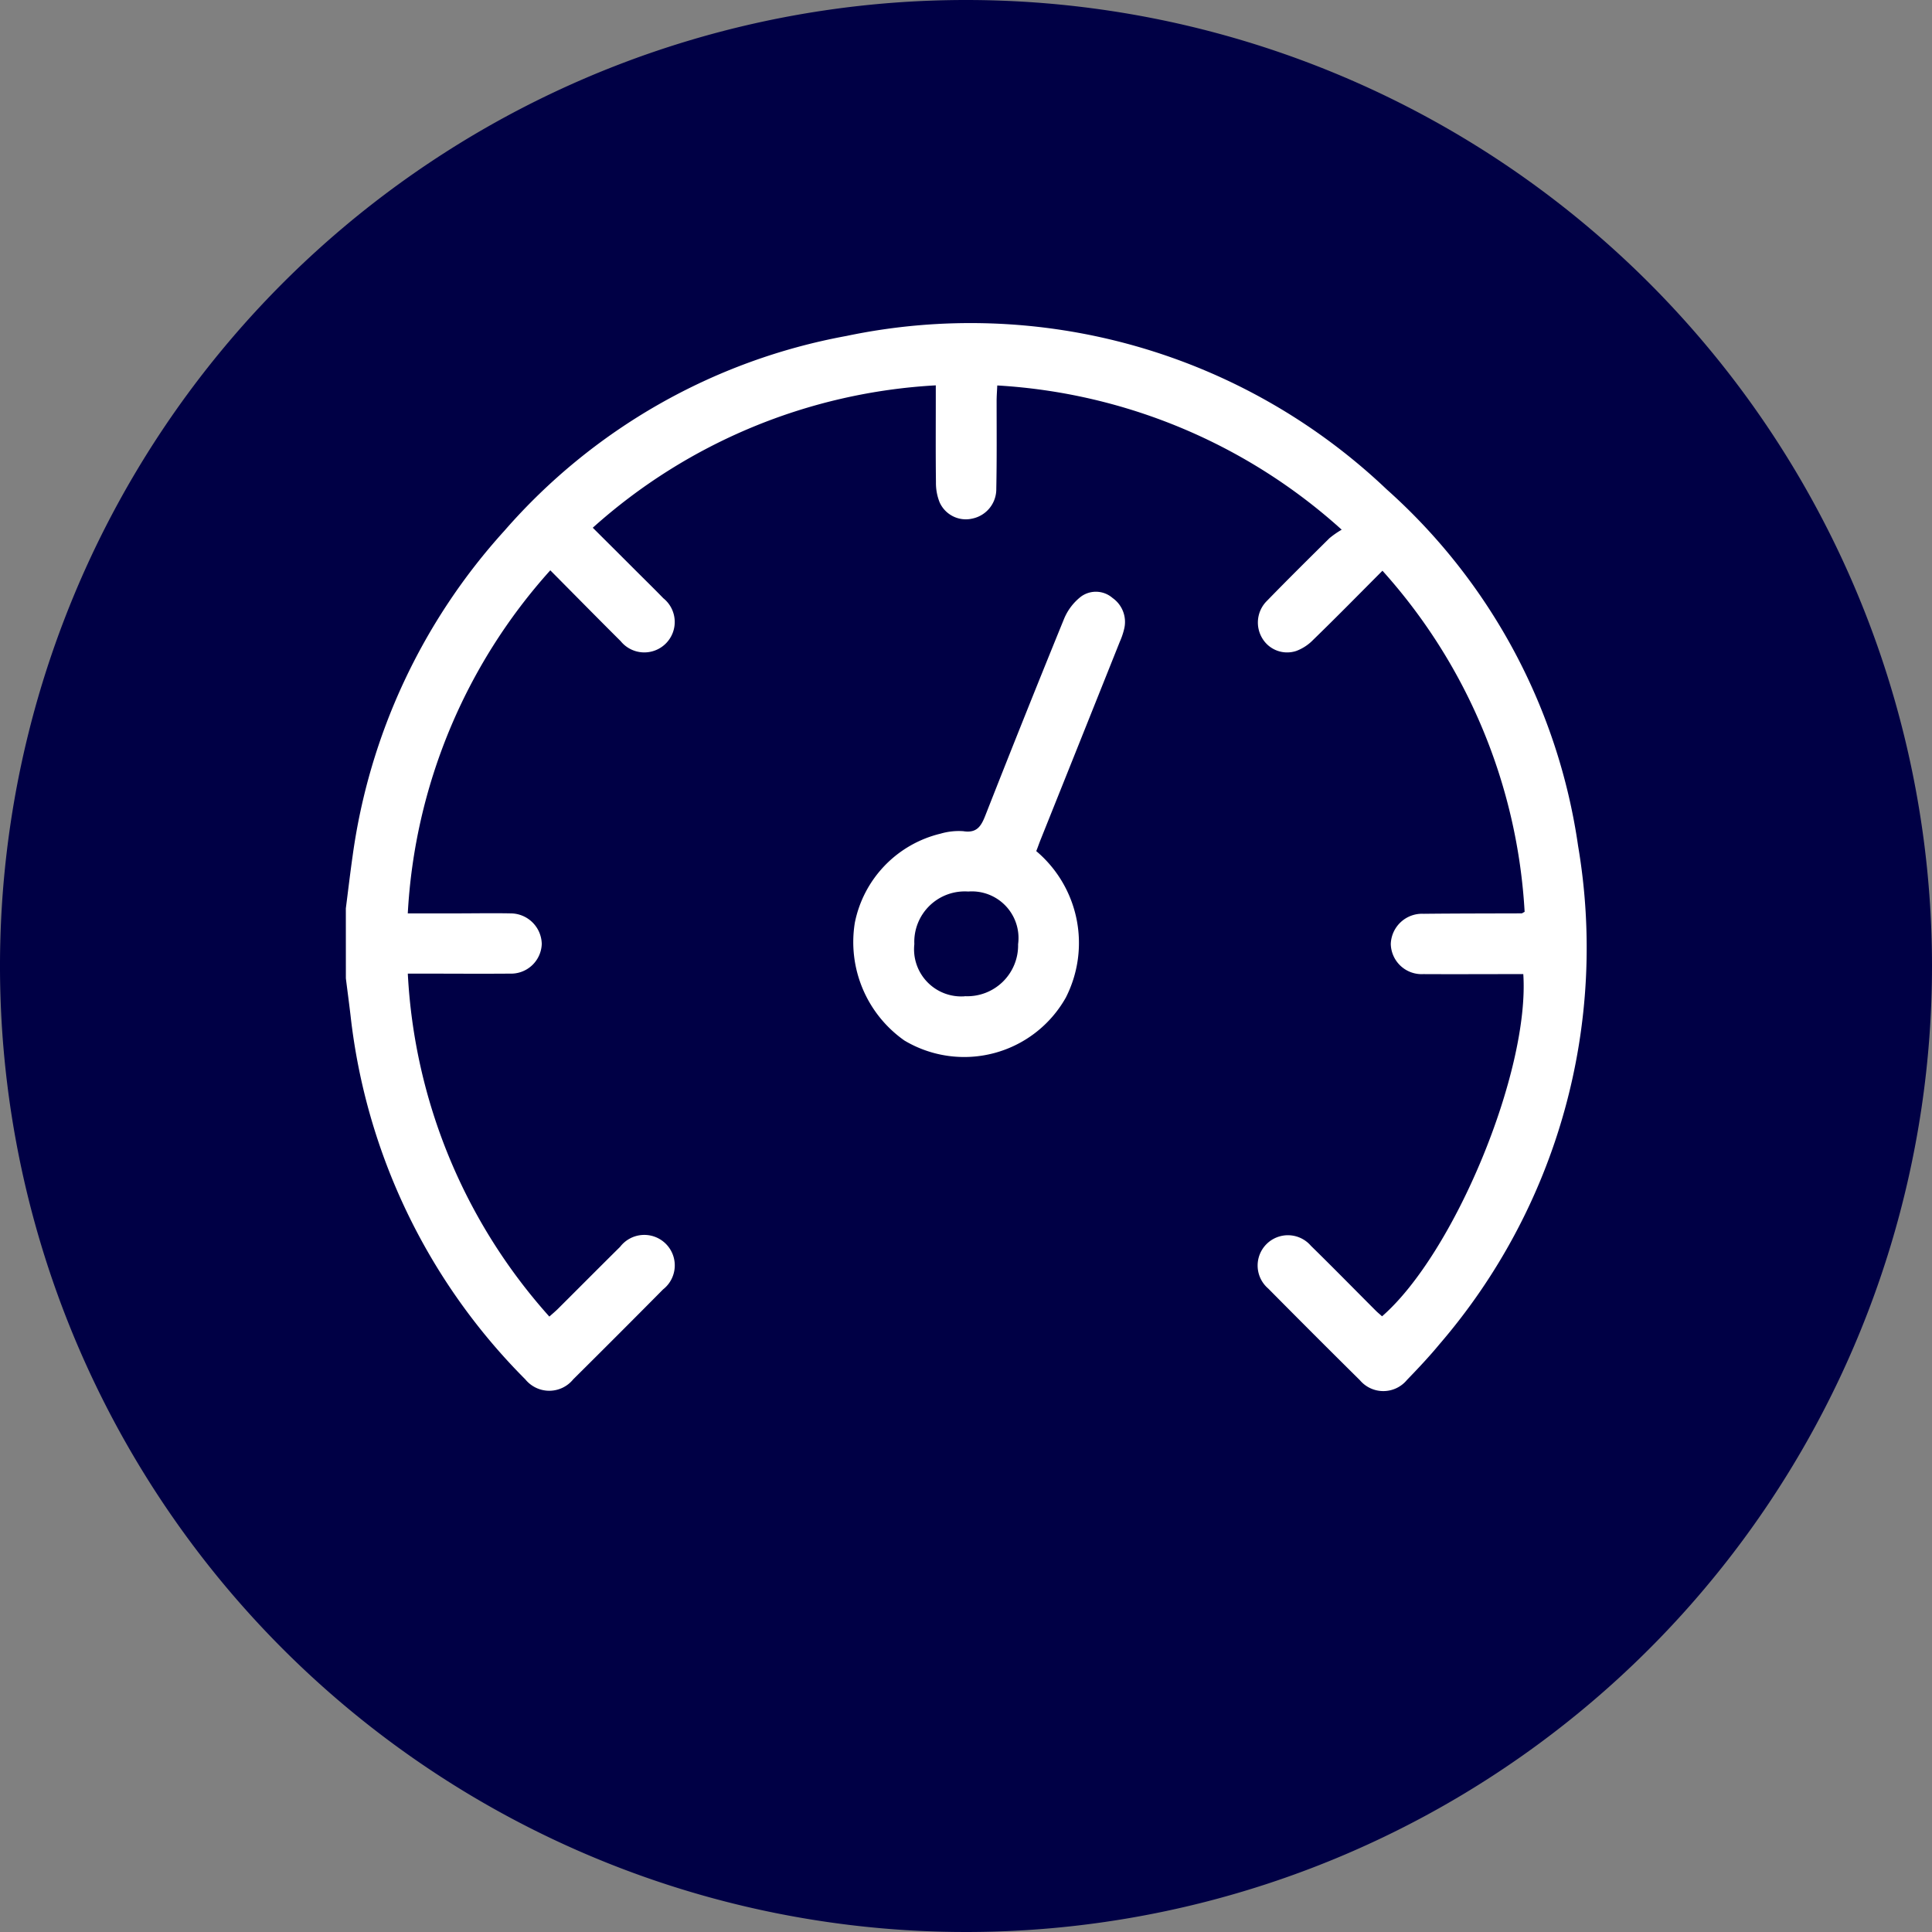
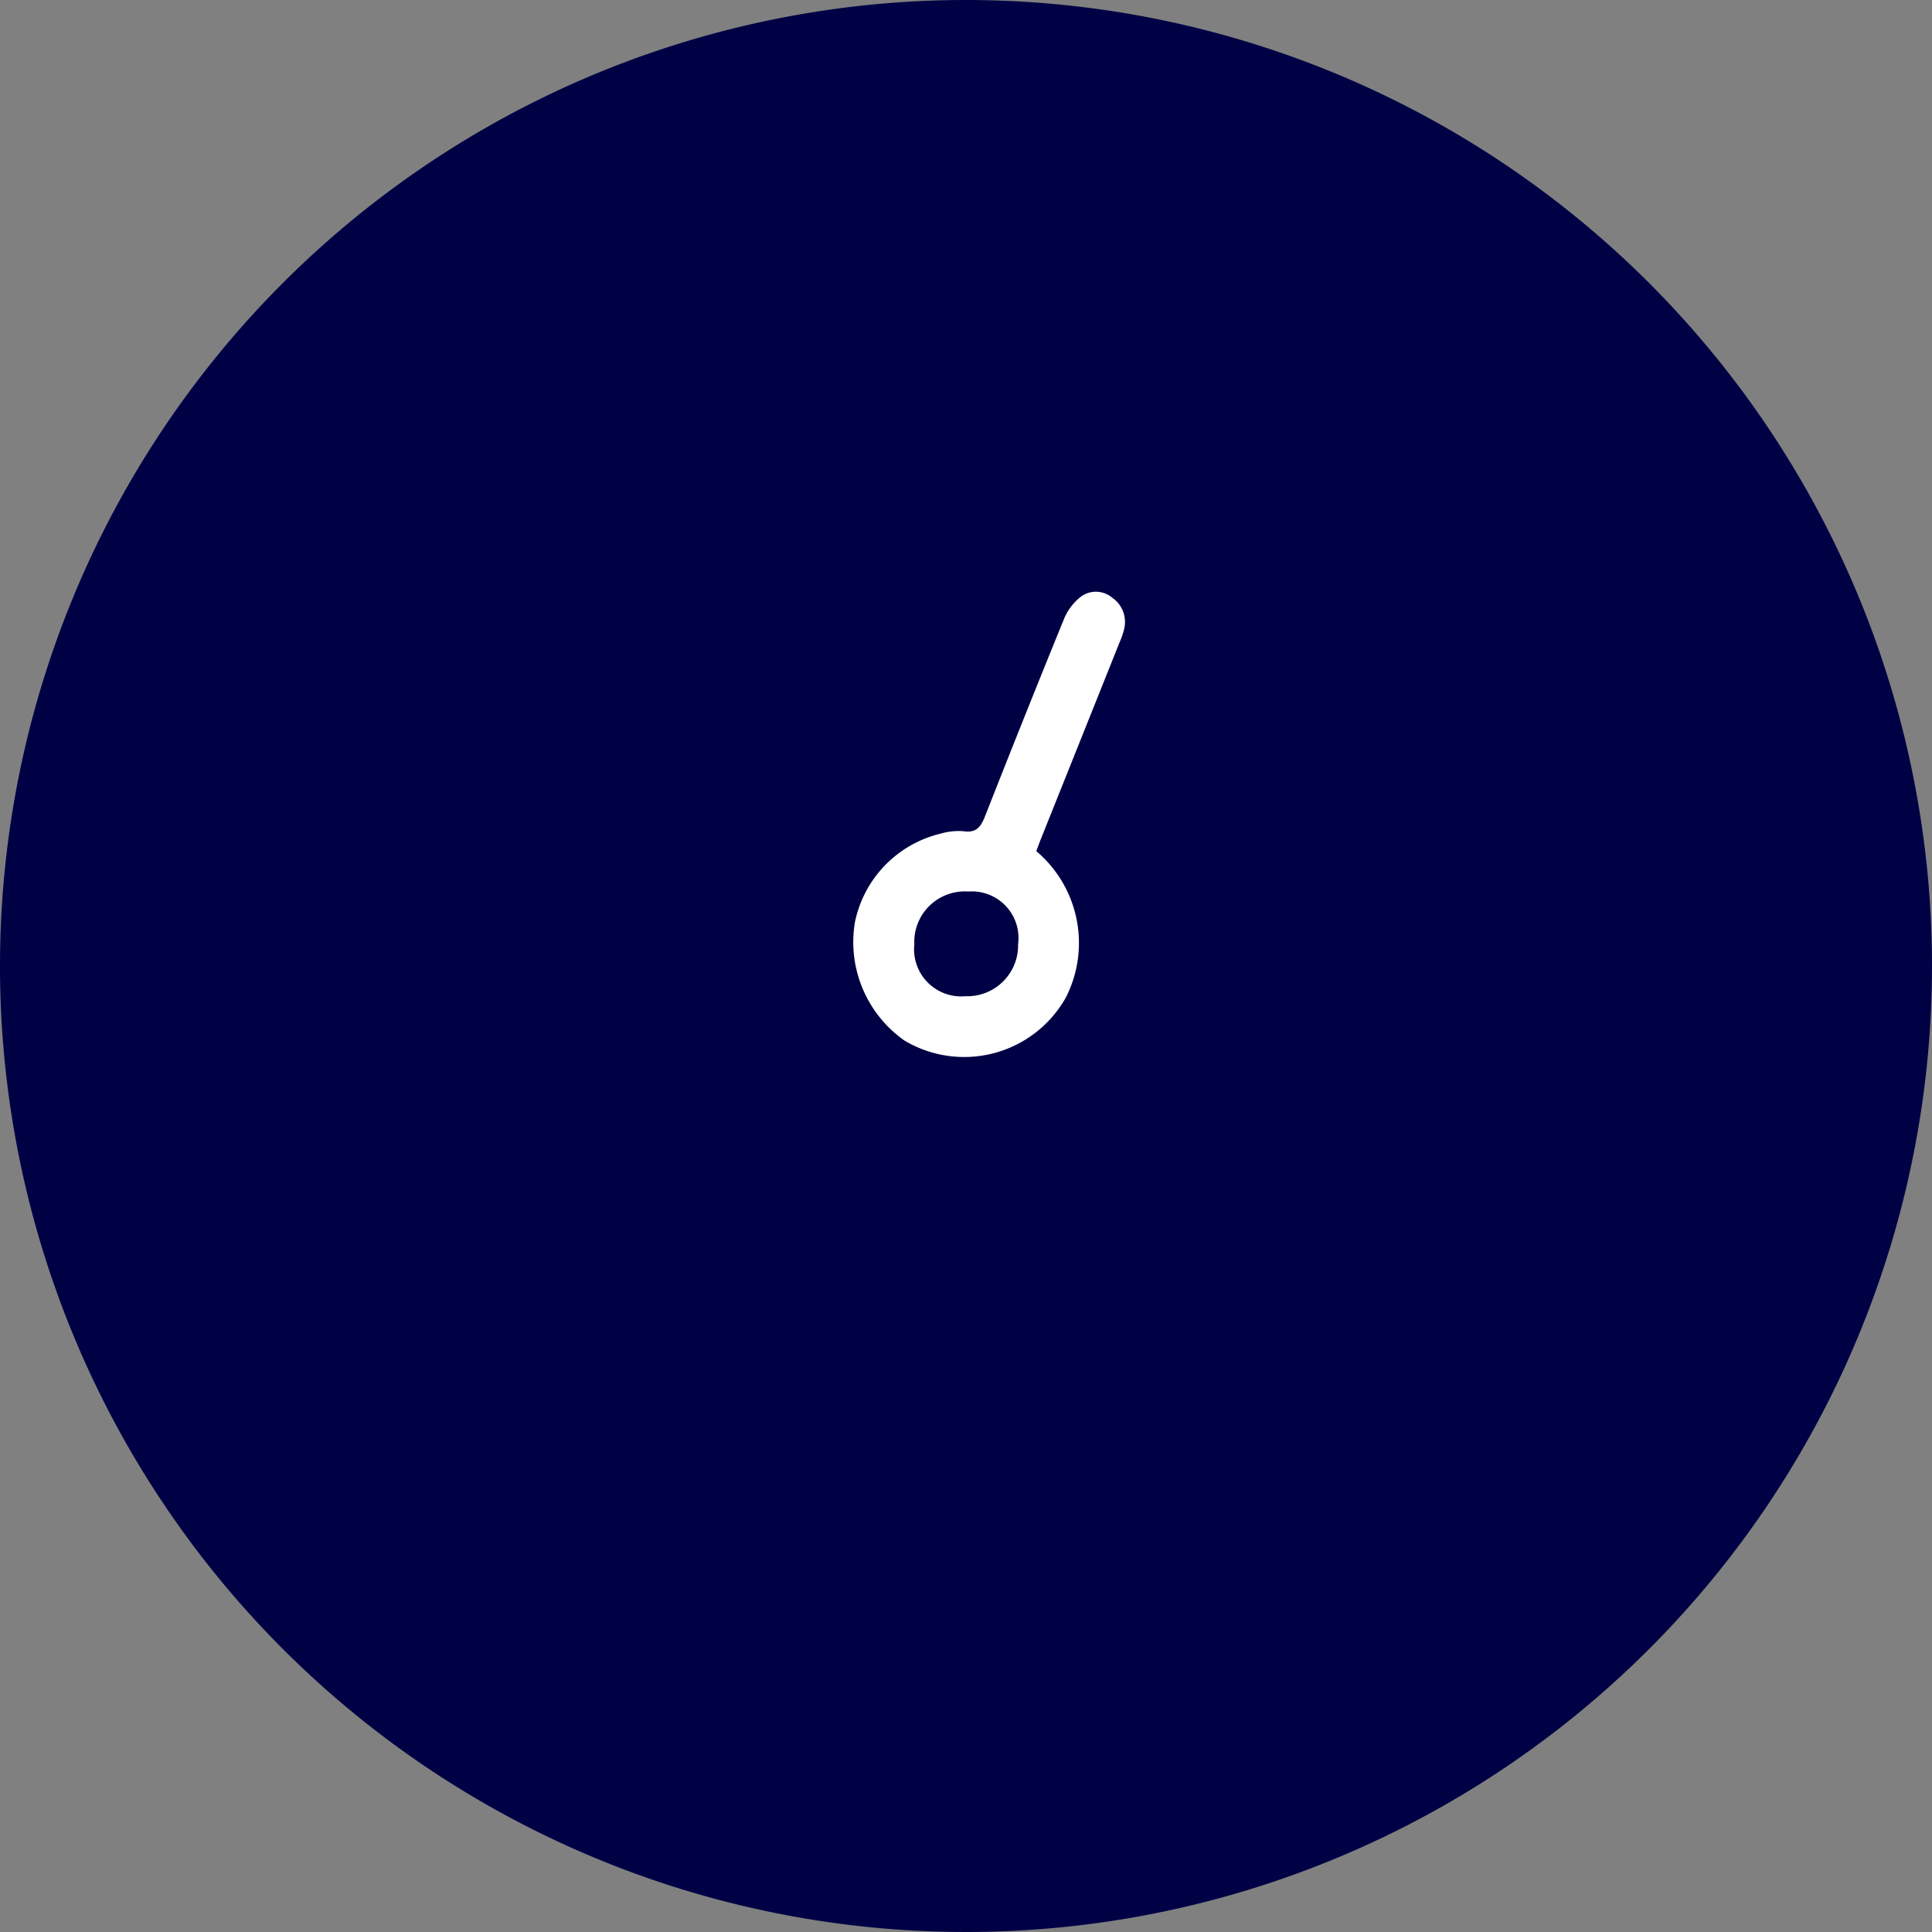
<svg xmlns="http://www.w3.org/2000/svg" width="71.238" height="71.24" viewBox="0 0 71.238 71.24">
  <rect x="0" y="0" width="71.238" height="71.24" fill="#808080" stroke="none" />
  <g id="Grupo_3929" data-name="Grupo 3929" transform="translate(-1450.703 -2355)">
    <path id="Caminho_19991" data-name="Caminho 19991" d="M347.542,35.62A35.619,35.619,0,1,1,311.922,0a35.62,35.62,0,0,1,35.62,35.62" transform="translate(1174.399 2355)" fill="#000045" fill-rule="evenodd" />
    <g id="Grupo_3745" data-name="Grupo 3745" transform="translate(1449.853 2352.722)">
-       <path id="Caminho_19992" data-name="Caminho 19992" d="M285.453,31.116c.083-.647.159-1.295.251-1.94a22.356,22.356,0,0,1,5.6-11.989,21.966,21.966,0,0,1,12.606-7.178,22.268,22.268,0,0,1,19.921,5.656,21.766,21.766,0,0,1,7.059,13.15,22.4,22.4,0,0,1-5.111,18.37c-.378.458-.788.892-1.2,1.319a1.13,1.13,0,0,1-1.734.01q-1.7-1.682-3.381-3.381a1.117,1.117,0,1,1,1.574-1.576c.809.791,1.6,1.6,2.4,2.4.071.07.15.132.223.2,2.666-2.321,5.445-9.034,5.208-12.618H328.4c-1.072,0-2.145.006-3.217,0a1.138,1.138,0,0,1-1.2-1.112,1.154,1.154,0,0,1,1.212-1.112c1.206-.013,2.412-.012,3.617-.016.013,0,.025-.013.106-.056a20.528,20.528,0,0,0-5.242-12.578c-.868.871-1.7,1.719-2.554,2.548a1.7,1.7,0,0,1-.621.409,1.066,1.066,0,0,1-1.247-.45,1.123,1.123,0,0,1,.167-1.4c.757-.779,1.53-1.543,2.3-2.306a3.3,3.3,0,0,1,.452-.314,20.73,20.73,0,0,0-12.7-5.318c-.009.2-.022.373-.024.546,0,1.087.01,2.175-.012,3.26a1.107,1.107,0,0,1-.873,1.1,1.059,1.059,0,0,1-1.218-.6,1.911,1.911,0,0,1-.134-.734c-.013-1.012-.006-2.025-.006-3.037V11.83a20.636,20.636,0,0,0-12.648,5.25c.522.52,1.026,1.021,1.528,1.524.358.358.721.712,1.073,1.075a1.122,1.122,0,1,1-1.573,1.582c-.855-.85-1.7-1.71-2.594-2.611A20.569,20.569,0,0,0,287.737,31.3c.624,0,1.2,0,1.778,0,.671,0,1.341-.013,2.01,0a1.151,1.151,0,0,1,1.152,1.127,1.133,1.133,0,0,1-1.176,1.094c-1.072.009-2.144,0-3.216,0h-.547a20.519,20.519,0,0,0,5.219,12.646c.122-.11.232-.2.331-.3.76-.757,1.515-1.518,2.278-2.272a1.124,1.124,0,1,1,1.585,1.569q-1.65,1.666-3.315,3.318a1.137,1.137,0,0,1-1.765,0,22.523,22.523,0,0,1-6.445-13.421c-.054-.456-.115-.911-.172-1.366Z" transform="translate(-271.851 4.657)" fill="#fff" />
      <path id="Caminho_19993" data-name="Caminho 19993" d="M304.786,25.772a4.432,4.432,0,0,1,1.09,5.4,4.3,4.3,0,0,1-5.953,1.583,4.438,4.438,0,0,1-1.827-4.343,4.231,4.231,0,0,1,3.161-3.284,2.384,2.384,0,0,1,.837-.091c.5.08.659-.183.815-.581q1.427-3.633,2.9-7.245a2.02,2.02,0,0,1,.626-.824.935.935,0,0,1,1.164.051,1.079,1.079,0,0,1,.437,1.1,2.626,2.626,0,0,1-.167.507q-1.463,3.662-2.932,7.327c-.054.137-.1.274-.152.4m-2.635,5.349a1.875,1.875,0,0,0,1.966-1.916,1.72,1.72,0,0,0-1.839-1.943A1.861,1.861,0,0,0,300.29,29.2a1.739,1.739,0,0,0,1.861,1.925" transform="translate(-265.726 7.889)" fill="#fff" />
    </g>
  </g>
</svg>